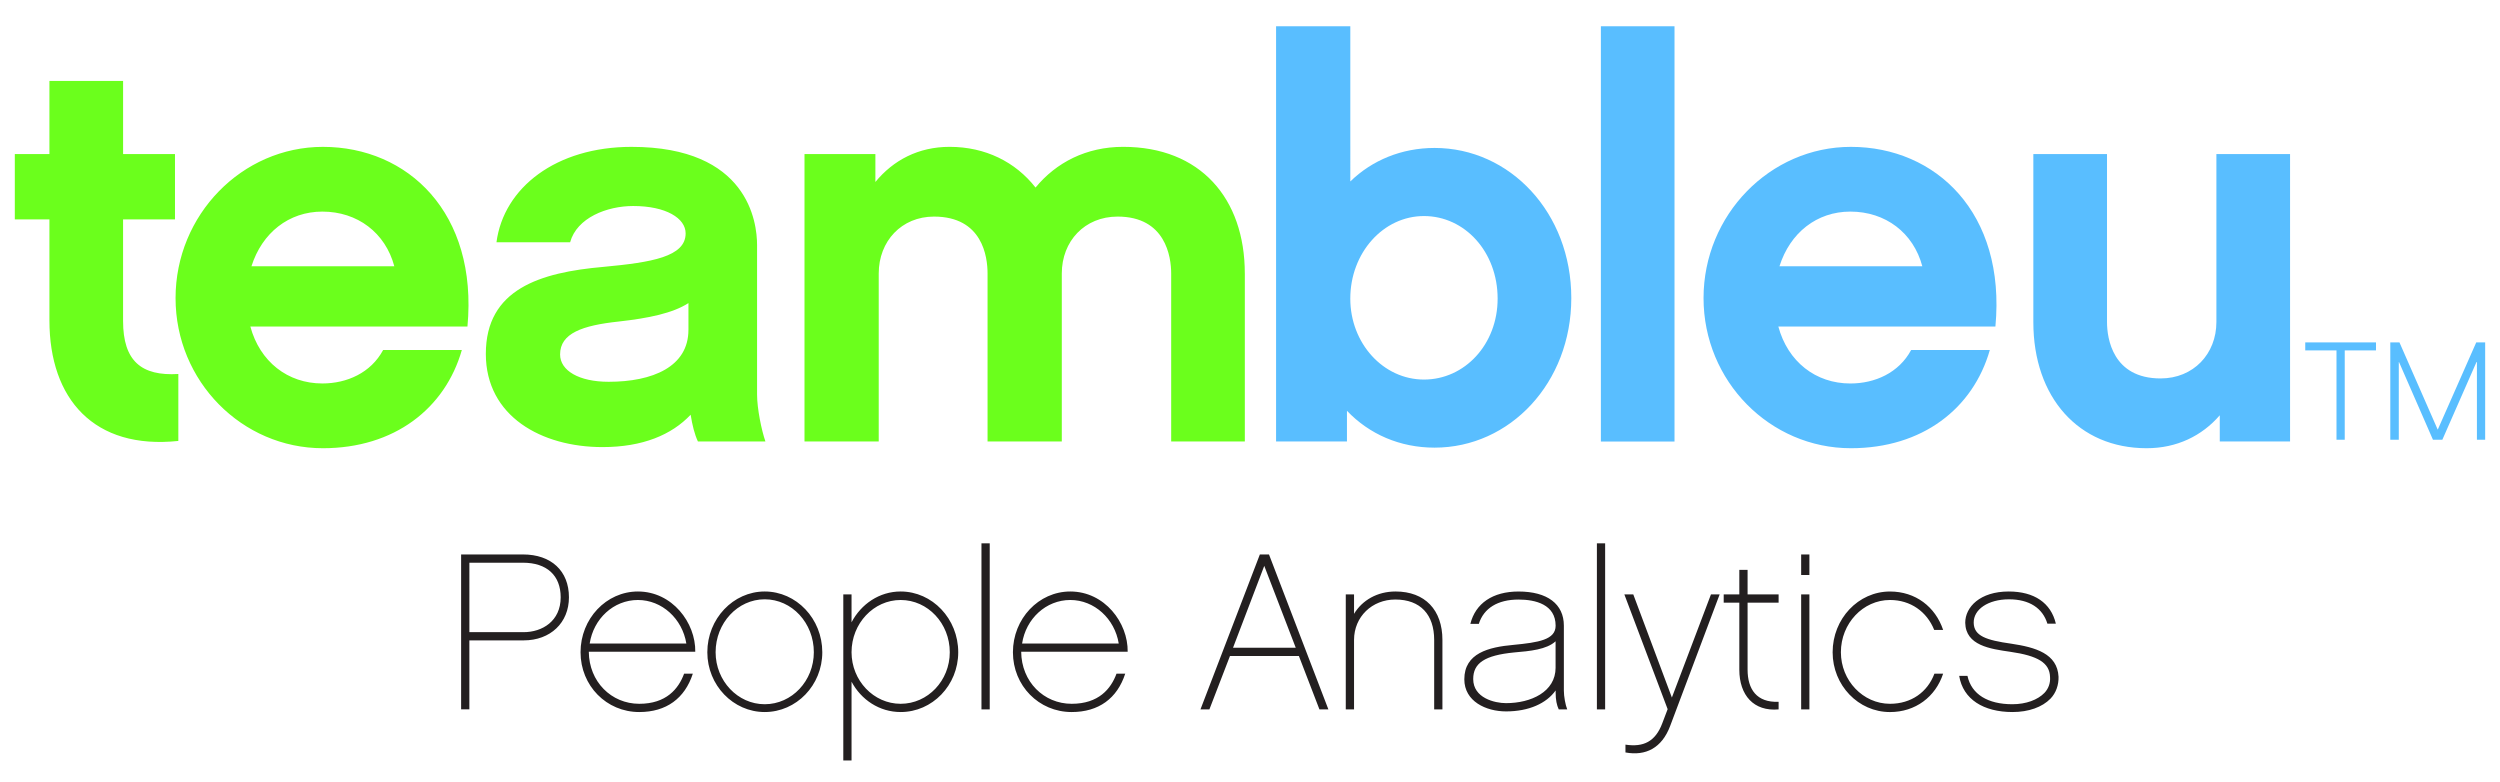
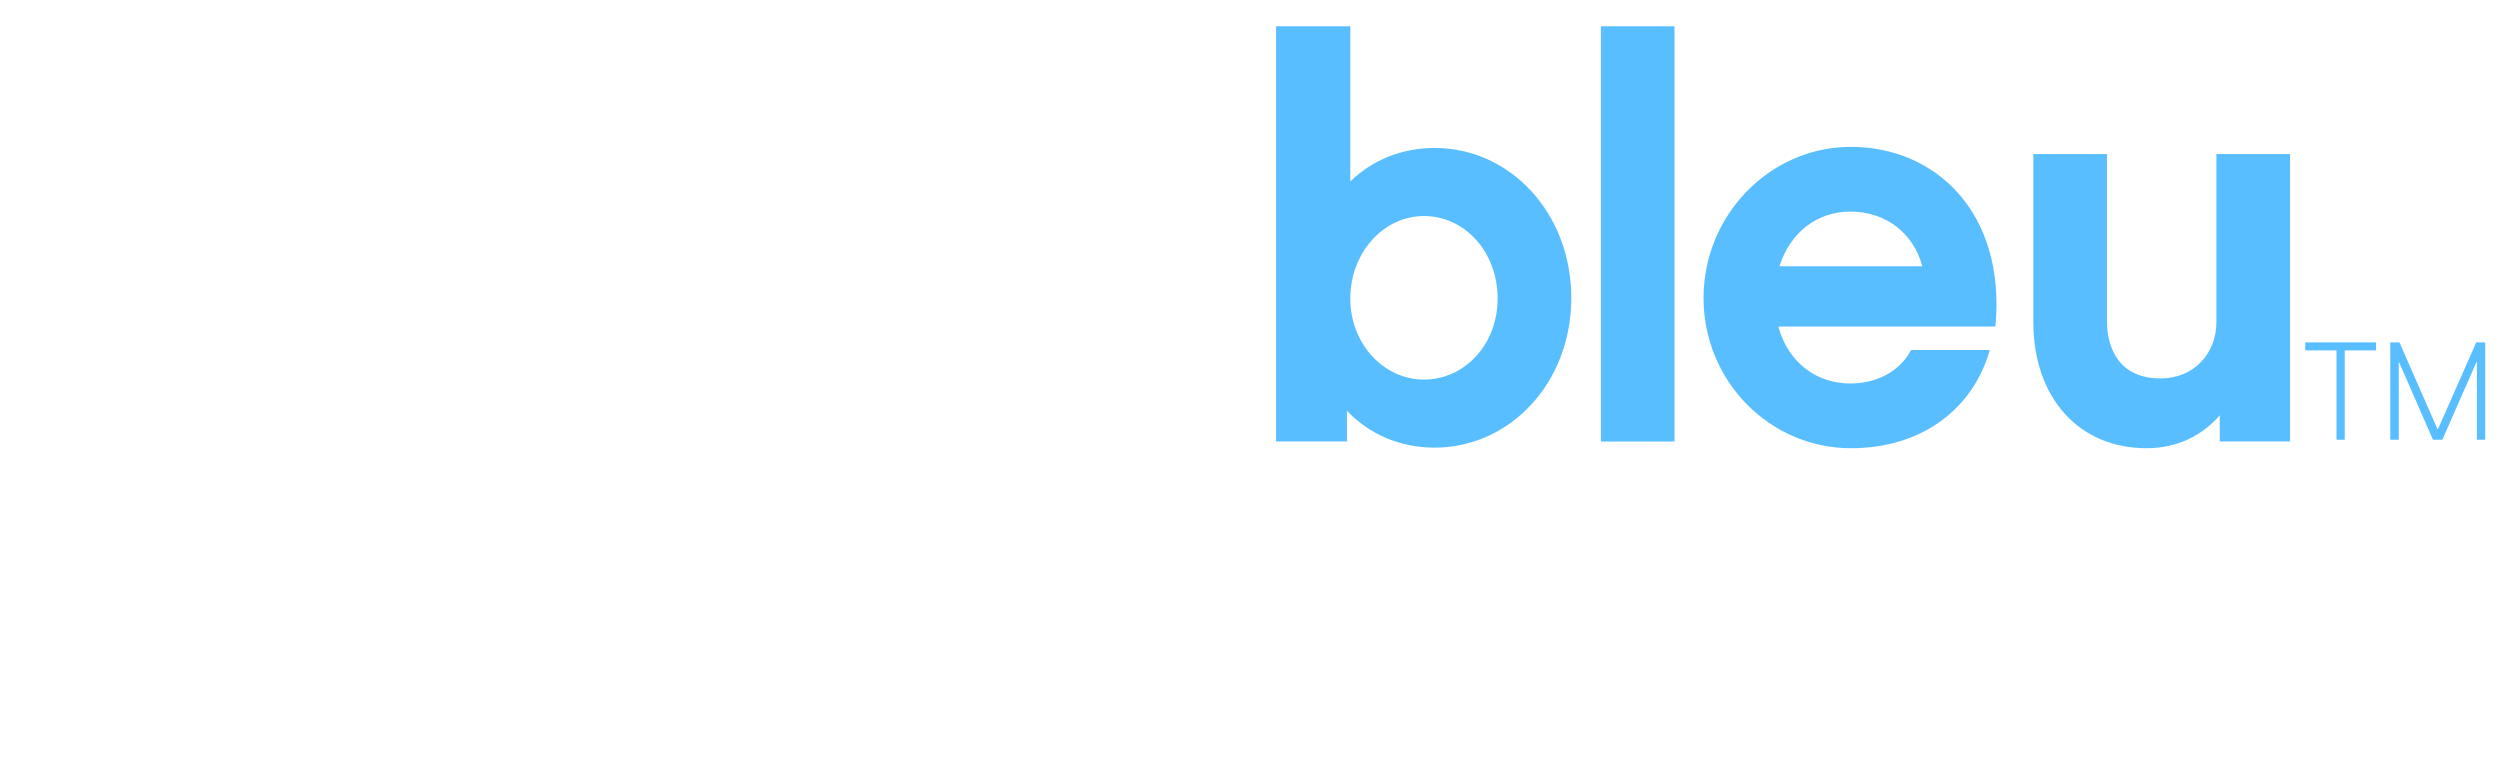
<svg xmlns="http://www.w3.org/2000/svg" xmlns:xlink="http://www.w3.org/1999/xlink" version="1.1" id="Layer_1" x="0px" y="0px" width="126.752px" height="39.667px" viewBox="0 0 126.752 39.667" enable-background="new 0 0 126.752 39.667" xml:space="preserve">
  <g>
    <defs>
      <rect id="SVGID_1_" x="0.752" y="1.333" width="125.248" height="37.225" />
    </defs>
    <clipPath id="SVGID_2_">
      <use xlink:href="#SVGID_1_" overflow="visible" />
    </clipPath>
-     <path clip-path="url(#SVGID_2_)" fill="#231F20" d="M104.37,34.314c-0.058-1.178-1.177-1.495-2.389-1.677   c-1.29-0.18-1.901-0.396-1.913-1.063c-0.011-0.679,0.736-1.188,1.789-1.188c1.041,0,1.709,0.453,1.947,1.233h0.429   c-0.248-1.052-1.098-1.63-2.388-1.63c-1.46,0-2.206,0.792-2.206,1.585c0.022,1.154,1.267,1.325,2.275,1.471   c1.425,0.204,2.003,0.566,2.025,1.28c0.023,0.306-0.079,0.589-0.283,0.804c-0.339,0.351-0.927,0.576-1.629,0.576   c-1.234,0-2.071-0.496-2.275-1.437h-0.419c0.193,1.188,1.234,1.833,2.705,1.833c0.815,0,1.505-0.248,1.925-0.68   C104.245,35.129,104.38,34.722,104.37,34.314 M98.519,34.155h-0.442c-0.351,0.938-1.177,1.528-2.252,1.528   c-1.369,0-2.49-1.178-2.49-2.614c0-1.461,1.121-2.649,2.49-2.649c1.041,0,1.867,0.59,2.241,1.518h0.453   c-0.397-1.178-1.404-1.948-2.694-1.948c-1.607,0-2.909,1.382-2.909,3.08c0,1.675,1.302,3.032,2.909,3.032   C97.114,36.102,98.132,35.332,98.519,34.155 M91.738,30.137H91.32v5.829h0.418V30.137z M91.738,28.111H91.32v1.041h0.418V28.111z    M88.604,30.556h1.573v-0.419h-1.573v-1.244h-0.419v1.244h-0.792v0.419h0.792v3.396c0,1.302,0.735,2.128,1.992,2.015v-0.385   c-1.109,0.046-1.573-0.634-1.573-1.63V30.556z M87.188,30.137h-0.441l-1.981,5.229l-1.957-5.229h-0.453l2.195,5.818l-0.271,0.713   c-0.351,0.938-0.962,1.223-1.868,1.086v0.396c1.03,0.191,1.845-0.227,2.264-1.336L87.188,30.137z M81.382,27.546h-0.418v8.42h0.418   V27.546z M78.87,33.85c0,1.233-1.256,1.8-2.513,1.8c-0.577,0-1.664-0.261-1.664-1.223c0-0.804,0.577-1.2,2.071-1.347   c0.803-0.068,1.652-0.147,2.105-0.566V33.85z M79.459,35.966c-0.091-0.226-0.17-0.657-0.17-0.95v-3.294   c0-1.098-0.837-1.732-2.297-1.732c-1.312,0-2.184,0.601-2.444,1.641h0.429c0.25-0.791,0.952-1.233,2.015-1.233   c0.86,0,1.879,0.25,1.879,1.325c0,0.713-0.86,0.85-2.15,0.974c-1.245,0.113-2.479,0.419-2.479,1.743   c0,1.119,1.098,1.629,2.117,1.629c1.154,0,2.048-0.407,2.513-1.063v0.112c0,0.363,0.056,0.635,0.158,0.85H79.459z M73.132,32.445   c0-1.516-0.882-2.456-2.376-2.456c-0.928,0-1.687,0.442-2.105,1.133v-0.985h-0.419v5.829h0.419v-3.521   c0-1.177,0.916-2.049,2.093-2.049c1.279,0,1.97,0.771,1.97,2.049v3.521h0.418V32.445z M65.696,32.842h-3.181l1.584-4.152   L65.696,32.842z M65.855,33.261l1.041,2.705h0.454l-3.011-7.854h-0.463l-3.011,7.854h0.453l1.042-2.705H65.855z M51.821,32.627   c0.191-1.256,1.211-2.207,2.444-2.207c1.222,0,2.252,0.951,2.456,2.207H51.821z M57.174,33.045   c0.022-1.471-1.166-3.056-2.909-3.056c-1.607,0-2.909,1.382-2.909,3.08c0,1.696,1.313,3.032,2.978,3.032   c1.369,0,2.309-0.69,2.716-1.946h-0.442c-0.283,0.77-0.905,1.528-2.274,1.528c-1.415,0-2.547-1.121-2.559-2.639H57.174z    M50.18,27.546h-0.419v8.42h0.419V27.546z M48.154,33.069c0,1.437-1.109,2.614-2.491,2.614c-1.369,0-2.489-1.178-2.489-2.614   c0-1.461,1.121-2.649,2.489-2.649C47.044,30.42,48.154,31.608,48.154,33.069 M48.583,33.069c0-1.698-1.313-3.08-2.92-3.08   c-1.074,0-2.003,0.635-2.489,1.562v-1.415h-0.418v8.421h0.418v-3.995c0.486,0.917,1.415,1.539,2.489,1.539   C47.271,36.102,48.583,34.744,48.583,33.069 M38.771,35.705c-1.37,0-2.489-1.188-2.489-2.636c0-1.483,1.12-2.684,2.489-2.684   c1.381,0,2.491,1.2,2.491,2.684C41.262,34.518,40.152,35.705,38.771,35.705 M38.771,29.989c-1.596,0-2.909,1.382-2.909,3.08   c0,1.675,1.313,3.032,2.909,3.032c1.607,0,2.92-1.357,2.92-3.032C41.691,31.371,40.378,29.989,38.771,29.989 M29.898,32.627   c0.192-1.256,1.211-2.207,2.444-2.207c1.223,0,2.252,0.951,2.456,2.207H29.898z M35.251,33.045   c0.023-1.471-1.166-3.056-2.908-3.056c-1.607,0-2.909,1.382-2.909,3.08c0,1.696,1.313,3.032,2.977,3.032   c1.37,0,2.309-0.69,2.716-1.946h-0.442c-0.283,0.77-0.905,1.528-2.274,1.528c-1.415,0-2.547-1.121-2.558-2.639H35.251z    M28.427,30.284c0,1.211-0.939,1.767-1.879,1.767h-2.75V28.53h2.716C27.725,28.53,28.427,29.176,28.427,30.284 M28.846,30.284   c0-1.336-0.895-2.173-2.332-2.173h-3.135v7.854h0.418v-3.497h2.75C27.906,32.469,28.846,31.574,28.846,30.284" />
-     <path clip-path="url(#SVGID_2_)" fill="#59BEFF" d="M116.878,17.359v0.407h1.584v4.528h0.418v-4.528h1.585v-0.407H116.878z    M126,17.359h-0.011h-0.441l-1.947,4.413h-0.011l-1.936-4.413h-0.464v4.936h0.431v-3.939h0.011l1.721,3.939h0.476l1.731-3.939   h0.022v3.939H126V17.359z M116.108,7.812h-3.735v8.517c0,1.612-1.161,2.858-2.83,2.858c-2.433,0-2.716-2.038-2.716-2.858V7.812   h-3.735v8.517c0,3.82,2.292,6.396,5.744,6.396c1.529,0,2.802-0.623,3.708-1.67v1.329h3.564V7.812z M90.22,13.5   c0.536-1.698,1.895-2.772,3.593-2.772c1.783,0,3.198,1.074,3.65,2.772H90.22z M101.169,16.555c0.538-5.771-3.027-9.109-7.328-9.109   c-4.103,0-7.47,3.451-7.47,7.667c0,4.217,3.367,7.612,7.47,7.612c3.622,0,6.197-2.009,7.045-4.98h-3.989   c-0.623,1.16-1.838,1.698-3.084,1.698c-1.754,0-3.169-1.104-3.65-2.888H101.169z M84.899,1.333h-3.733v21.052h3.733V1.333z    M75.931,15.141c0,2.32-1.669,4.103-3.735,4.103s-3.735-1.839-3.735-4.103c0-2.32,1.669-4.187,3.735-4.187   S75.931,12.765,75.931,15.141 M79.666,15.112c0-4.329-3.112-7.611-6.932-7.611c-1.669,0-3.168,0.623-4.272,1.698V1.333h-3.764   v21.051h3.594v-1.556c1.132,1.188,2.689,1.868,4.442,1.868C76.554,22.696,79.666,19.413,79.666,15.112" />
-     <path clip-path="url(#SVGID_2_)" fill="#6BFF1C" d="M63.113,13.868c0-3.82-2.264-6.423-6.168-6.423   c-1.867,0-3.395,0.791-4.442,2.064c-1.019-1.301-2.546-2.064-4.357-2.064c-1.585,0-2.857,0.679-3.763,1.781V7.812h-3.594v14.571   h3.763v-8.516c0-1.642,1.16-2.886,2.802-2.886c2.461,0,2.716,2.037,2.716,2.886v8.516h3.764v-8.516c0-1.642,1.16-2.886,2.83-2.886   c2.433,0,2.716,2.037,2.716,2.886v8.516h3.734V13.868z M34.904,16.726c0,1.866-1.811,2.631-4.046,2.631   c-1.5,0-2.461-0.565-2.461-1.387c0-1.074,1.132-1.471,2.971-1.668c1.527-0.17,2.744-0.425,3.537-0.935V16.726z M35.385,22.384   h3.423c-0.197-0.565-0.424-1.67-0.424-2.377v-7.582c0-1.16-0.453-4.979-6.366-4.979c-3.82,0-6.48,2.064-6.847,4.838h3.734   c0.34-1.245,1.868-1.839,3.198-1.839c1.669,0,2.659,0.622,2.659,1.387c0,1.188-1.726,1.471-4.16,1.698   c-3.226,0.282-5.97,1.13-5.97,4.412c0,3.169,2.83,4.726,5.914,4.726c2.037,0,3.509-0.622,4.47-1.641   C35.102,21.563,35.215,22.017,35.385,22.384 M12.749,13.5c0.538-1.698,1.896-2.772,3.594-2.772c1.782,0,3.197,1.074,3.649,2.772   H12.749z M23.7,16.555c0.537-5.771-3.028-9.109-7.329-9.109c-4.103,0-7.47,3.451-7.47,7.668c0,4.216,3.367,7.611,7.47,7.611   c3.621,0,6.197-2.011,7.045-4.98h-3.99c-0.623,1.16-1.839,1.697-3.083,1.697c-1.755,0-3.169-1.104-3.65-2.887H23.7z M9.042,18.962   c-1.868,0.112-2.802-0.651-2.802-2.689v-5.148h2.632V7.812H6.241V4.105H2.506v3.707H0.751v3.312h1.755v5.12   c0,3.989,2.264,6.564,6.536,6.112V18.962z" />
+     <path clip-path="url(#SVGID_2_)" fill="#59BEFF" d="M116.878,17.359v0.407h1.584v4.528h0.418v-4.528h1.585v-0.407H116.878z    M126,17.359h-0.011h-0.441l-1.947,4.413h-0.011l-1.936-4.413h-0.464v4.936h0.431v-3.939h0.011l1.721,3.939h0.476l1.731-3.939   h0.022v3.939H126z M116.108,7.812h-3.735v8.517c0,1.612-1.161,2.858-2.83,2.858c-2.433,0-2.716-2.038-2.716-2.858V7.812   h-3.735v8.517c0,3.82,2.292,6.396,5.744,6.396c1.529,0,2.802-0.623,3.708-1.67v1.329h3.564V7.812z M90.22,13.5   c0.536-1.698,1.895-2.772,3.593-2.772c1.783,0,3.198,1.074,3.65,2.772H90.22z M101.169,16.555c0.538-5.771-3.027-9.109-7.328-9.109   c-4.103,0-7.47,3.451-7.47,7.667c0,4.217,3.367,7.612,7.47,7.612c3.622,0,6.197-2.009,7.045-4.98h-3.989   c-0.623,1.16-1.838,1.698-3.084,1.698c-1.754,0-3.169-1.104-3.65-2.888H101.169z M84.899,1.333h-3.733v21.052h3.733V1.333z    M75.931,15.141c0,2.32-1.669,4.103-3.735,4.103s-3.735-1.839-3.735-4.103c0-2.32,1.669-4.187,3.735-4.187   S75.931,12.765,75.931,15.141 M79.666,15.112c0-4.329-3.112-7.611-6.932-7.611c-1.669,0-3.168,0.623-4.272,1.698V1.333h-3.764   v21.051h3.594v-1.556c1.132,1.188,2.689,1.868,4.442,1.868C76.554,22.696,79.666,19.413,79.666,15.112" />
  </g>
</svg>